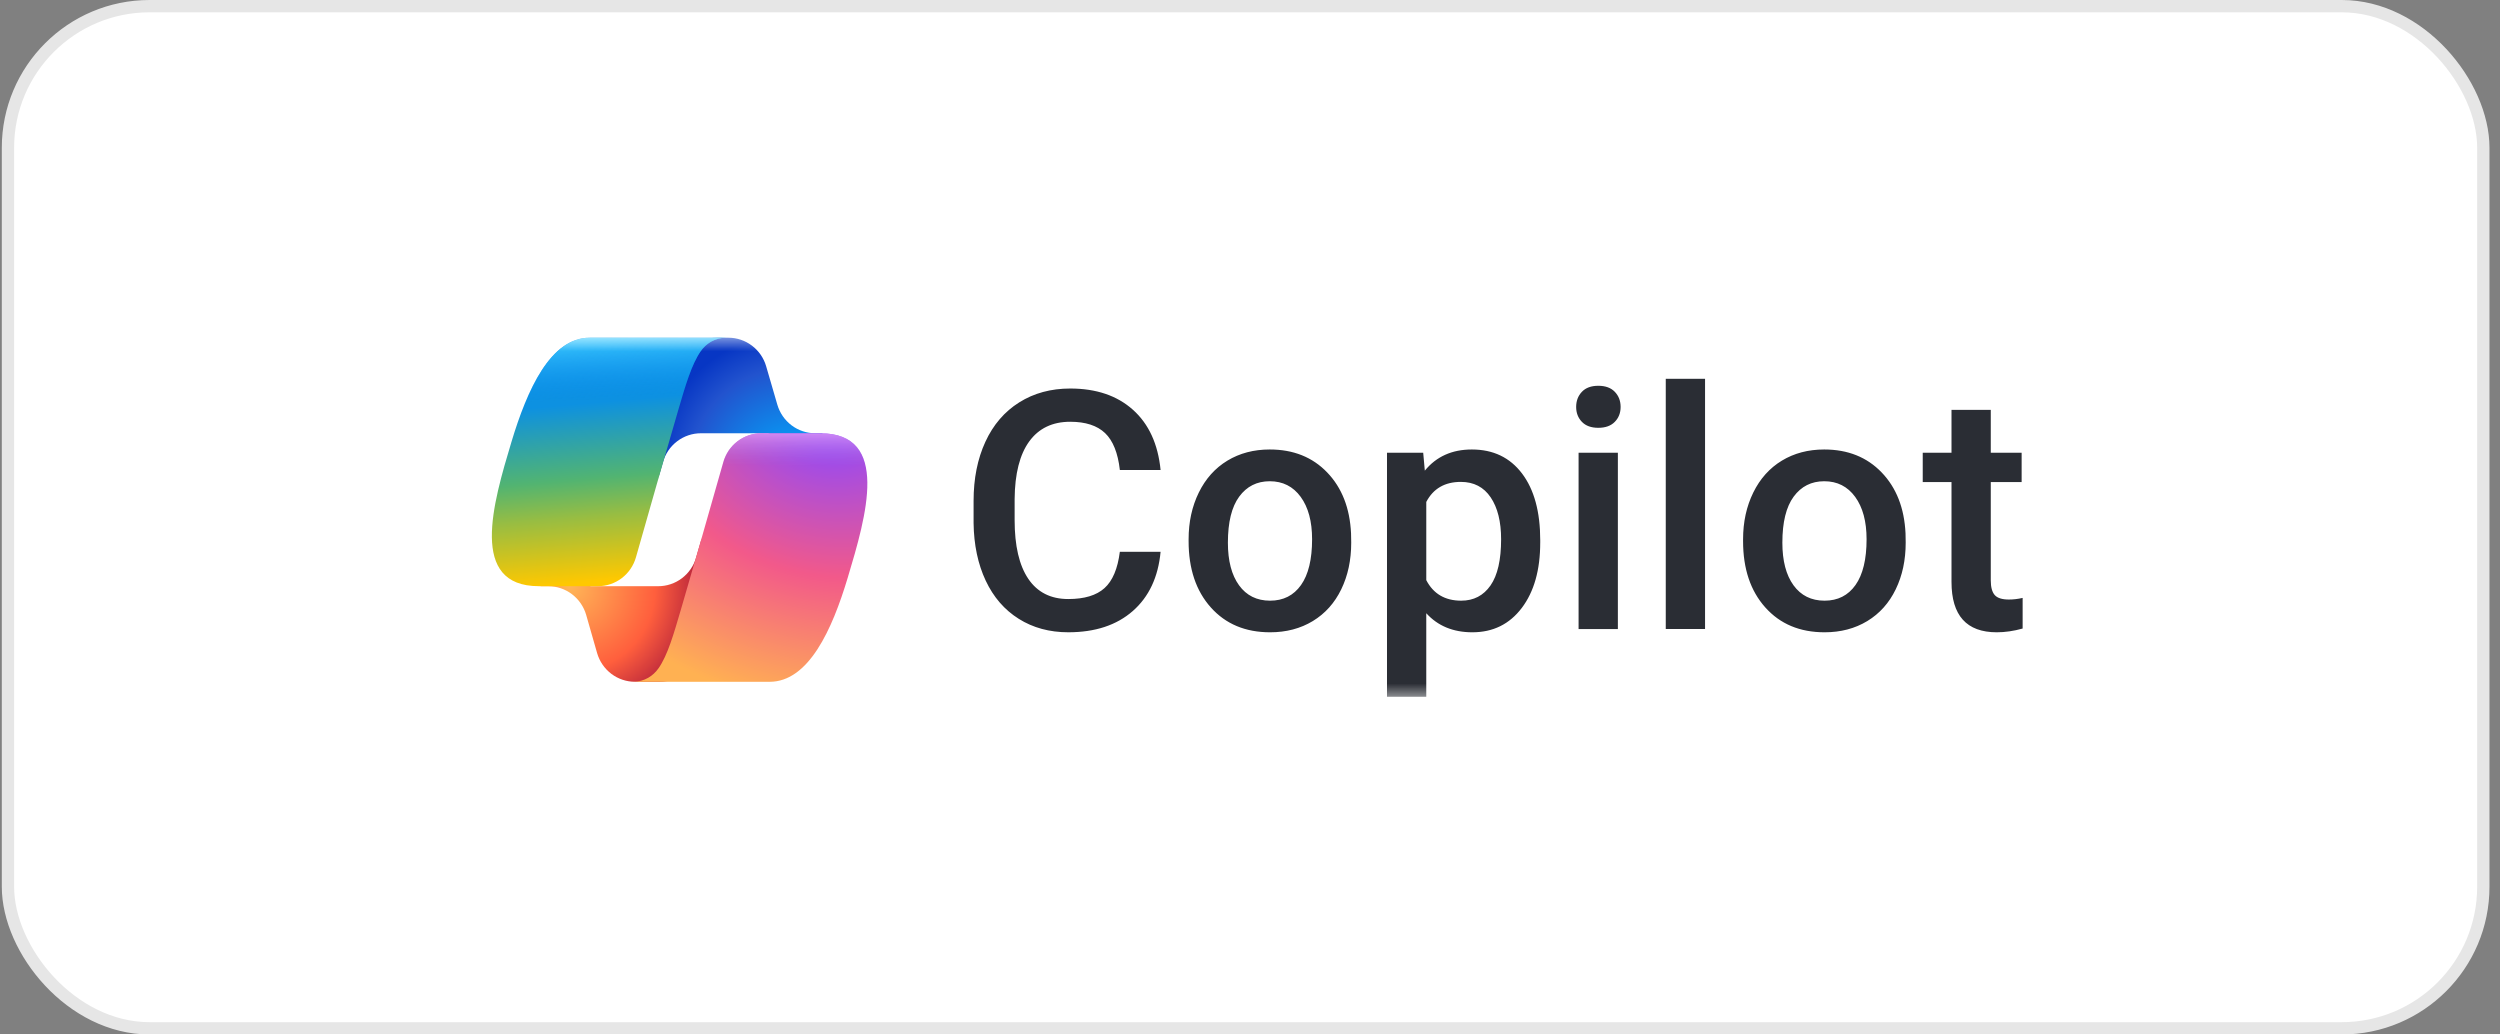
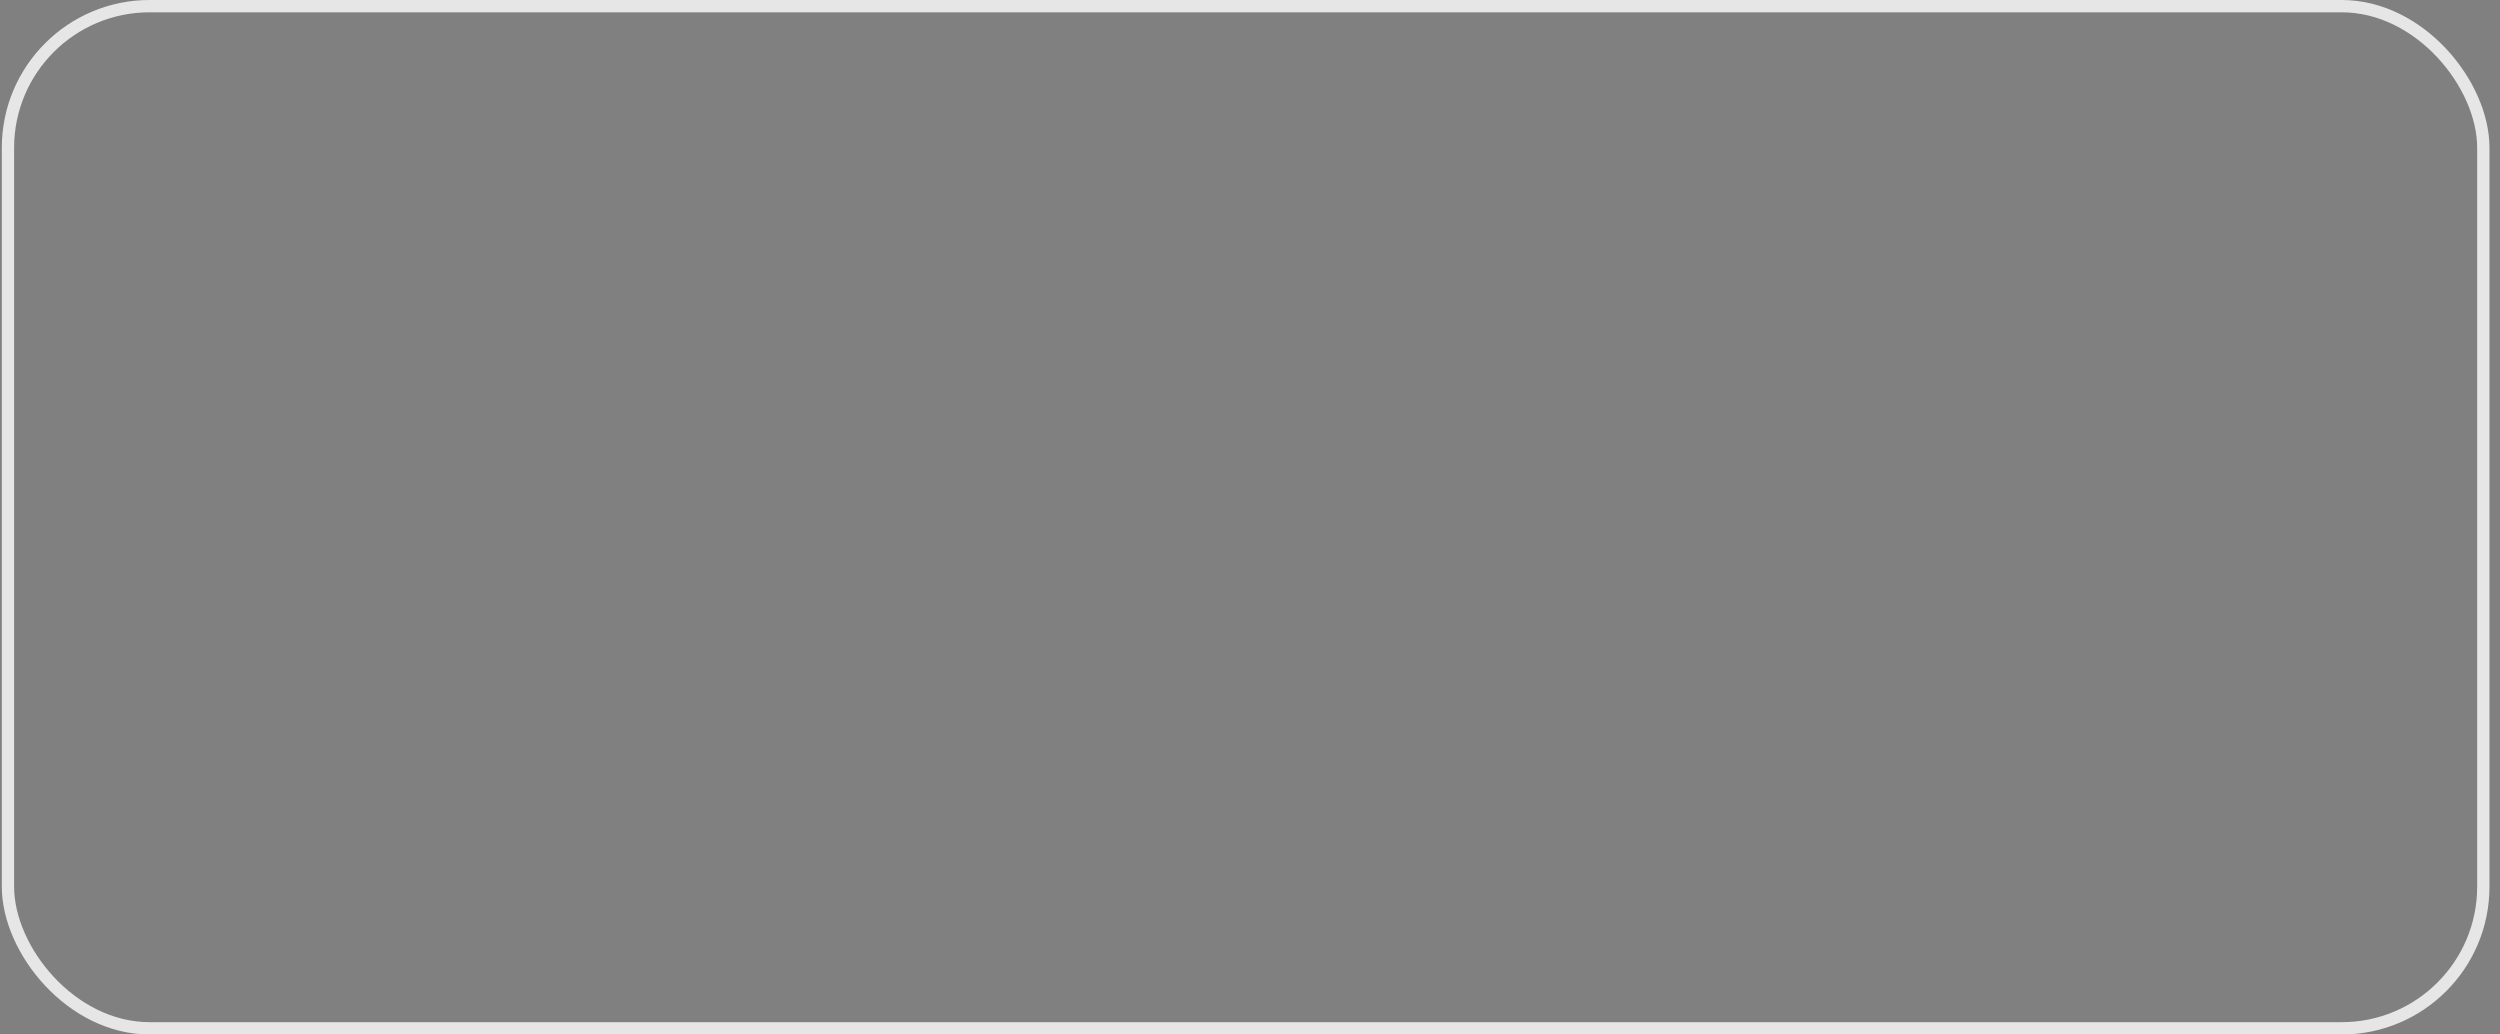
<svg xmlns="http://www.w3.org/2000/svg" width="203" height="84" viewBox="0 0 203 84" fill="none">
  <rect x="0" y="0" width="203" height="84" fill="#808080" stroke="none" />
-   <rect x="0.646" y="0.5" width="201" height="83" rx="11.5" fill="white" />
  <rect x="0.646" y="0.5" width="201" height="83" rx="11.5" stroke="#E6E6E6" />
  <mask id="mask0_4023_757" style="mask-type:luminance" maskUnits="userSpaceOnUse" x="37" y="27" width="129" height="30">
-     <path d="M165.146 27.42H37.147V56.581H165.146V27.42Z" fill="white" />
+     <path d="M165.146 27.42H37.147H165.146V27.42Z" fill="white" />
  </mask>
  <g mask="url(#mask0_4023_757)">
    <path d="M94.24 44.806C94.047 46.861 93.295 48.464 91.982 49.615C90.67 50.766 88.924 51.341 86.746 51.341C85.224 51.341 83.882 50.977 82.724 50.249C81.564 49.522 80.669 48.488 80.039 47.147C79.409 45.806 79.08 44.249 79.055 42.476V40.677C79.055 38.86 79.374 37.26 80.013 35.874C80.651 34.49 81.568 33.422 82.762 32.673C83.956 31.923 85.337 31.548 86.903 31.548C89.011 31.548 90.709 32.123 91.995 33.274C93.281 34.425 94.03 36.055 94.24 38.163H90.932C90.775 36.778 90.374 35.779 89.731 35.166C89.088 34.554 88.145 34.247 86.903 34.247C85.459 34.247 84.35 34.779 83.575 35.842C82.801 36.907 82.405 38.467 82.388 40.524V42.233C82.388 44.316 82.757 45.905 83.497 47C84.237 48.094 85.32 48.642 86.745 48.642C88.049 48.642 89.029 48.347 89.685 47.755C90.342 47.165 90.757 46.181 90.931 44.805H94.239L94.24 44.806ZM96.515 43.787C96.515 42.385 96.791 41.121 97.342 39.997C97.894 38.872 98.668 38.008 99.665 37.404C100.662 36.8 101.808 36.498 103.103 36.498C105.02 36.498 106.575 37.12 107.769 38.364C108.963 39.607 109.609 41.256 109.705 43.311L109.719 44.066C109.719 45.477 109.45 46.739 108.911 47.85C108.374 48.961 107.603 49.821 106.601 50.43C105.599 51.038 104.442 51.342 103.13 51.342C101.126 51.342 99.523 50.67 98.32 49.324C97.117 47.98 96.515 46.187 96.515 43.946V43.787ZM99.705 44.065C99.705 45.538 100.006 46.691 100.61 47.525C101.213 48.358 102.053 48.775 103.13 48.775C104.206 48.775 105.044 48.352 105.643 47.505C106.242 46.658 106.542 45.419 106.542 43.787C106.542 42.341 106.234 41.194 105.617 40.347C105 39.5 104.161 39.077 103.103 39.077C102.062 39.077 101.235 39.494 100.623 40.327C100.01 41.161 99.705 42.407 99.705 44.065ZM125.066 44.065C125.066 46.278 124.567 48.045 123.57 49.364C122.572 50.683 121.234 51.342 119.553 51.342C117.996 51.342 116.749 50.826 115.813 49.794V56.581H112.624V36.762H115.564L115.695 38.217C116.631 37.071 117.904 36.498 119.514 36.498C121.248 36.498 122.605 37.148 123.59 38.449C124.574 39.75 125.067 41.556 125.067 43.867V44.066L125.066 44.065ZM121.89 43.787C121.89 42.358 121.608 41.225 121.044 40.387C120.479 39.549 119.672 39.13 118.622 39.13C117.318 39.13 116.382 39.673 115.814 40.757V47.108C116.391 48.219 117.336 48.775 118.649 48.775C119.664 48.775 120.458 48.362 121.031 47.538C121.604 46.714 121.89 45.463 121.89 43.787ZM127.984 33.045C127.984 32.55 128.14 32.141 128.451 31.814C128.76 31.488 129.204 31.325 129.782 31.325C130.36 31.325 130.807 31.488 131.121 31.814C131.436 32.141 131.594 32.55 131.594 33.045C131.594 33.529 131.436 33.933 131.121 34.255C130.806 34.578 130.36 34.738 129.782 34.738C129.204 34.738 128.76 34.577 128.451 34.255C128.14 33.933 127.984 33.529 127.984 33.045ZM131.371 51.078H128.181V36.762H131.371V51.078ZM138.45 51.077H135.26V30.756H138.45V51.077ZM141.538 43.787C141.538 42.385 141.814 41.121 142.365 39.997C142.917 38.872 143.691 38.008 144.688 37.404C145.685 36.8 146.831 36.498 148.127 36.498C150.043 36.498 151.598 37.12 152.792 38.364C153.987 39.607 154.632 41.256 154.729 43.311L154.742 44.066C154.742 45.477 154.473 46.739 153.934 47.85C153.397 48.961 152.627 49.821 151.625 50.43C150.622 51.038 149.465 51.342 148.153 51.342C146.149 51.342 144.546 50.67 143.343 49.324C142.14 47.98 141.538 46.187 141.538 43.946V43.787ZM144.728 44.065C144.728 45.538 145.029 46.691 145.633 47.525C146.237 48.358 147.077 48.775 148.153 48.775C149.229 48.775 150.067 48.352 150.666 47.505C151.265 46.658 151.566 45.419 151.566 43.787C151.566 42.341 151.257 41.194 150.64 40.347C150.023 39.5 149.185 39.077 148.127 39.077C147.085 39.077 146.259 39.494 145.646 40.327C145.033 41.161 144.728 42.407 144.728 44.065ZM161.651 33.282V36.762H164.157V39.144H161.651V47.135C161.651 47.681 161.759 48.077 161.973 48.319C162.187 48.561 162.57 48.682 163.121 48.682C163.489 48.682 163.861 48.638 164.238 48.55V51.037C163.511 51.24 162.811 51.342 162.137 51.342C159.687 51.342 158.462 49.979 158.462 47.254V39.144H156.126V36.762H158.462V33.282H161.651Z" fill="#2A2D34" />
    <path d="M62.212 29.742C62.017 29.072 61.611 28.483 61.057 28.065C60.502 27.646 59.827 27.42 59.134 27.42H58.197C57.447 27.42 56.72 27.685 56.144 28.169C55.567 28.654 55.177 29.326 55.042 30.07L53.438 38.881L53.836 37.508C54.031 36.837 54.436 36.247 54.991 35.828C55.546 35.408 56.221 35.181 56.915 35.181H62.357L64.64 36.078L66.84 35.181H66.198C65.505 35.181 64.83 34.955 64.275 34.536C63.72 34.118 63.315 33.529 63.119 32.859L62.212 29.742Z" fill="url(#paint0_radial_4023_757)" />
    <path d="M48.484 53.026C48.678 53.699 49.083 54.291 49.638 54.713C50.194 55.134 50.871 55.362 51.566 55.361H53.555C54.392 55.362 55.195 55.032 55.794 54.444C56.393 53.855 56.741 53.054 56.762 52.211L56.979 43.715L56.526 45.275C56.331 45.946 55.925 46.535 55.37 46.954C54.815 47.374 54.14 47.6 53.447 47.6H47.959L46.003 46.53L43.885 47.6H44.517C45.212 47.6 45.889 47.828 46.444 48.249C47 48.671 47.405 49.263 47.599 49.936L48.484 53.026Z" fill="url(#paint1_radial_4023_757)" />
-     <path d="M58.995 27.421H47.881C44.705 27.421 42.8 31.651 41.53 35.883C40.025 40.895 38.055 47.598 43.752 47.598H48.551C49.249 47.599 49.928 47.37 50.485 46.947C51.042 46.523 51.447 45.928 51.639 45.252C52.77 41.252 53.918 37.258 55.084 33.268C55.667 31.282 56.154 29.576 56.9 28.514C57.318 27.919 58.016 27.42 58.995 27.42L58.995 27.421Z" fill="url(#paint2_linear_4023_757)" />
    <path d="M58.995 27.421H47.881C44.705 27.421 42.8 31.651 41.53 35.883C40.025 40.895 38.055 47.598 43.752 47.598H48.551C49.249 47.599 49.928 47.37 50.485 46.947C51.042 46.523 51.447 45.928 51.639 45.252C52.77 41.252 53.918 37.258 55.084 33.268C55.667 31.282 56.154 29.576 56.9 28.514C57.318 27.919 58.016 27.42 58.995 27.42L58.995 27.421Z" fill="url(#paint3_linear_4023_757)" />
    <path d="M51.373 55.363H62.488C65.663 55.363 67.569 51.132 68.839 46.9C70.344 41.886 72.313 35.182 66.616 35.182H61.817C61.119 35.181 60.441 35.41 59.883 35.833C59.326 36.257 58.921 36.852 58.73 37.528C57.599 41.528 56.45 45.524 55.284 49.514C54.7 51.501 54.214 53.207 53.468 54.269C53.05 54.864 52.352 55.363 51.373 55.363Z" fill="url(#paint4_radial_4023_757)" />
    <path d="M51.373 55.363H62.488C65.663 55.363 67.569 51.132 68.839 46.9C70.344 41.886 72.313 35.182 66.616 35.182H61.817C61.119 35.181 60.441 35.41 59.883 35.833C59.326 36.257 58.921 36.852 58.73 37.528C57.599 41.528 56.45 45.524 55.284 49.514C54.7 51.501 54.214 53.207 53.468 54.269C53.05 54.864 52.352 55.363 51.373 55.363Z" fill="url(#paint5_linear_4023_757)" />
  </g>
  <defs>
    <radialGradient id="paint0_radial_4023_757" cx="0" cy="0" r="1" gradientUnits="userSpaceOnUse" gradientTransform="translate(64.888 38.943) rotate(-129.079) scale(12.046 11.309)">
      <stop offset="0.096" stop-color="#00AEFF" />
      <stop offset="0.773" stop-color="#2253CE" />
      <stop offset="1" stop-color="#0736C4" />
    </radialGradient>
    <radialGradient id="paint1_radial_4023_757" cx="0" cy="0" r="1" gradientUnits="userSpaceOnUse" gradientTransform="translate(46.263 47.552) rotate(52.063) scale(11.134 10.78)">
      <stop stop-color="#FFB657" />
      <stop offset="0.634" stop-color="#FF5F3D" />
      <stop offset="0.923" stop-color="#C02B3C" />
    </radialGradient>
    <linearGradient id="paint2_linear_4023_757" x1="48.959" y1="29.713" x2="50.571" y2="48.205" gradientUnits="userSpaceOnUse">
      <stop offset="0.156" stop-color="#0D91E1" />
      <stop offset="0.487" stop-color="#52B471" />
      <stop offset="0.652" stop-color="#98BD42" />
      <stop offset="0.937" stop-color="#FFC800" />
    </linearGradient>
    <linearGradient id="paint3_linear_4023_757" x1="49.118" y1="27.398" x2="49.998" y2="47.573" gradientUnits="userSpaceOnUse">
      <stop stop-color="#3DCBFF" />
      <stop offset="0.247" stop-color="#0588F7" stop-opacity="0" />
    </linearGradient>
    <radialGradient id="paint4_radial_4023_757" cx="0" cy="0" r="1" gradientUnits="userSpaceOnUse" gradientTransform="translate(67.183 33.219) rotate(109.131) scale(26.787 31.889)">
      <stop offset="0.066" stop-color="#8C48FF" />
      <stop offset="0.5" stop-color="#F2598A" />
      <stop offset="0.896" stop-color="#FFB152" />
    </radialGradient>
    <linearGradient id="paint5_linear_4023_757" x1="60.928" y1="33.935" x2="60.917" y2="39.431" gradientUnits="userSpaceOnUse">
      <stop offset="0.058" stop-color="#F8ADFA" />
      <stop offset="0.708" stop-color="#A86EDD" stop-opacity="0" />
    </linearGradient>
  </defs>
</svg>